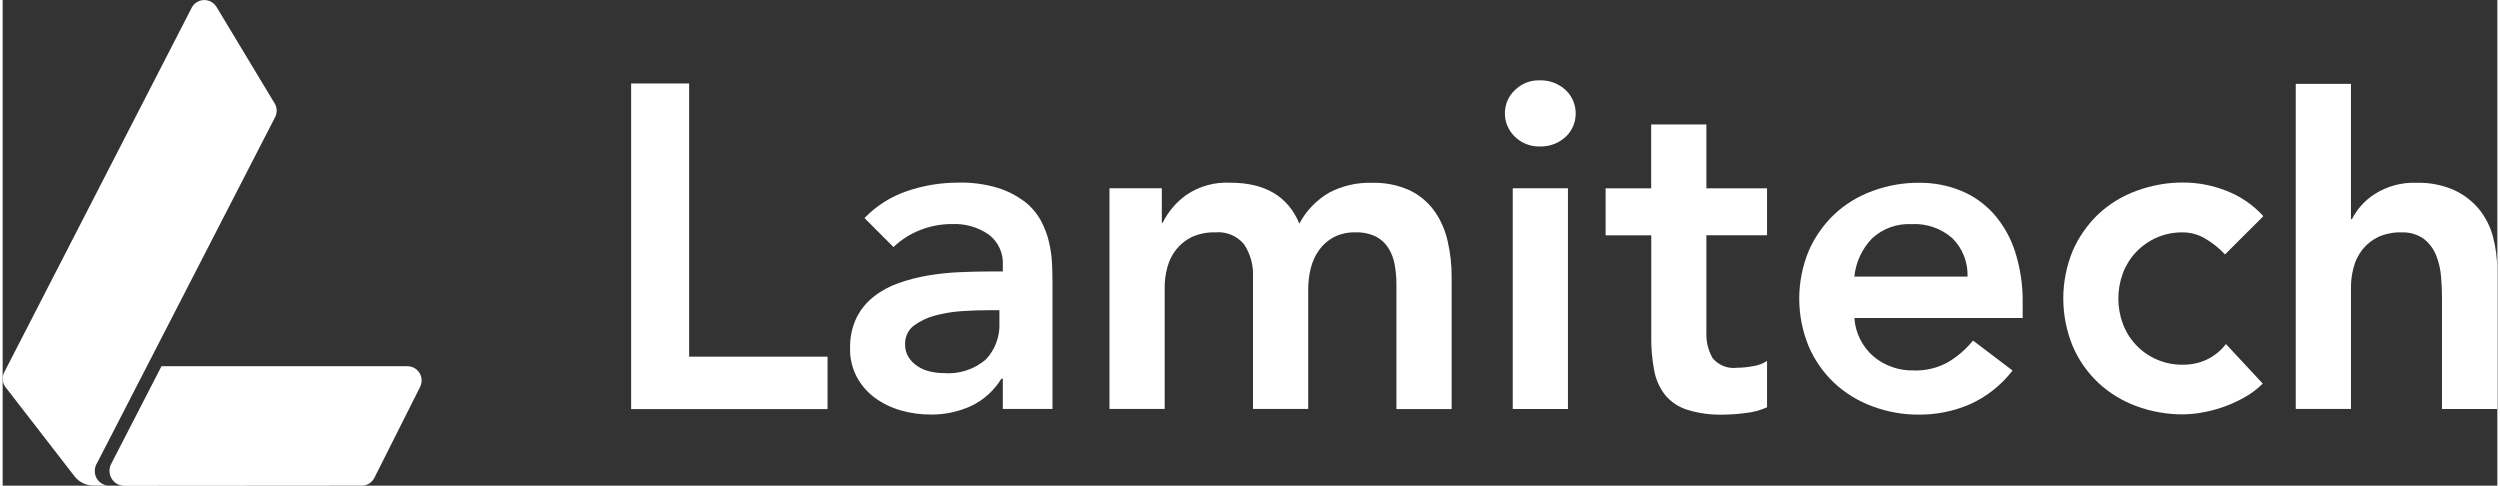
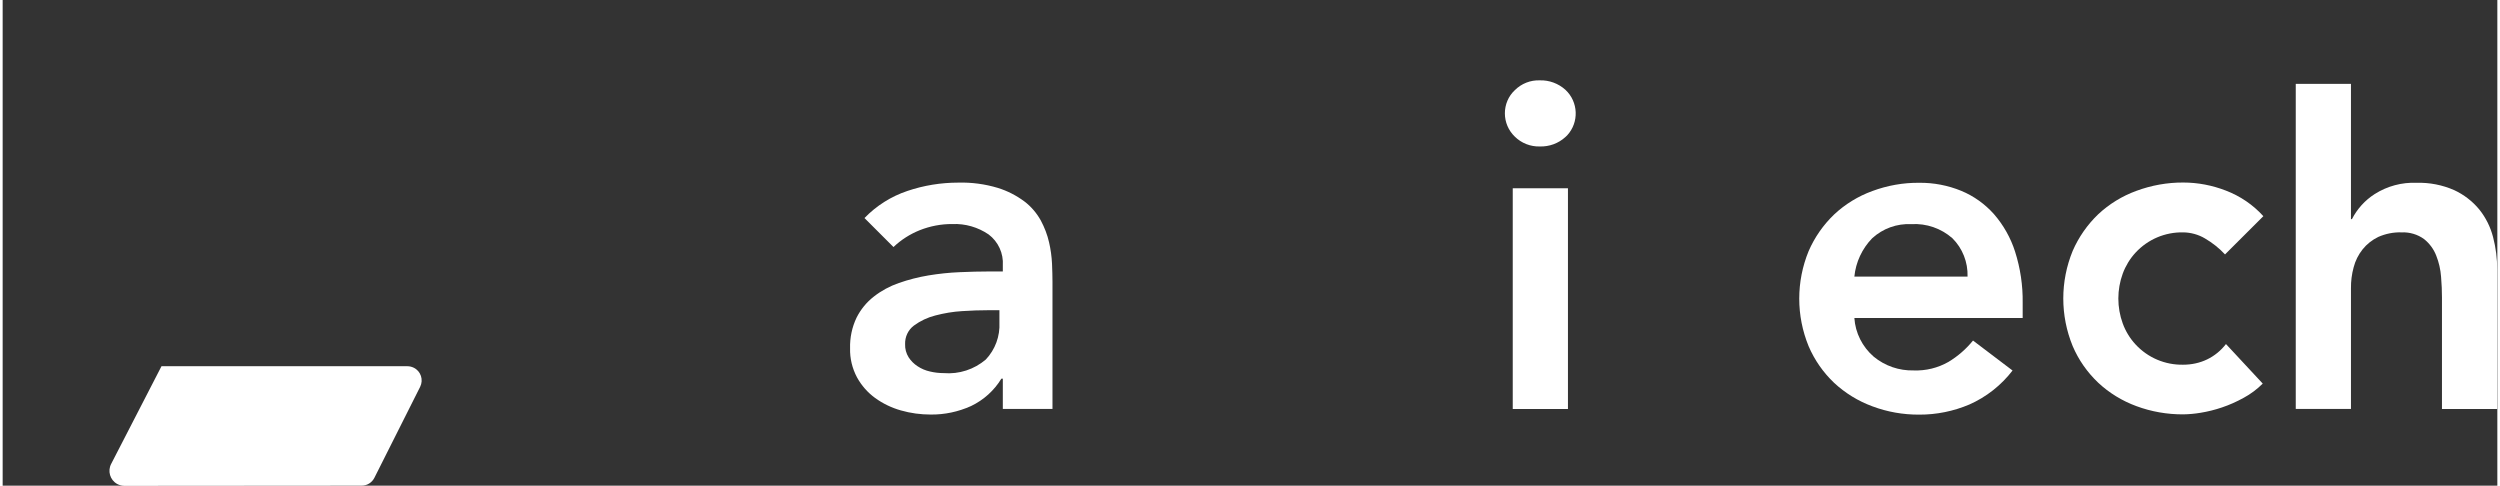
<svg xmlns="http://www.w3.org/2000/svg" width="1920px" height="373px" id="Layer_2" data-name="Layer 2" viewBox="0 0 278.81 54.28">
  <rect x="0" y="0" width="278.81" height="54.28" fill="#333333" stroke="none" />
  <defs>
    <style>
      .cls-1 {
        fill: #fff;
      }
    </style>
  </defs>
  <g id="Layer_1-2" data-name="Layer 1">
    <g>
-       <polygon class="cls-1" points="70.24 9.33 76.72 9.33 76.72 39.86 92.19 39.86 92.19 45.72 70.24 45.72 70.24 9.33" />
      <path class="cls-1" d="M111.77,42.32h-.15c-.81,1.33-1.99,2.39-3.39,3.06-1.42.64-2.96.97-4.52.95-1.12,0-2.24-.15-3.32-.46-1.03-.29-2.01-.76-2.88-1.39-.84-.61-1.53-1.4-2.03-2.31-.53-1-.8-2.11-.77-3.24-.03-1.18.21-2.35.72-3.42.46-.92,1.12-1.73,1.93-2.36.84-.66,1.79-1.17,2.8-1.52,1.08-.38,2.19-.66,3.32-.85,1.15-.19,2.31-.31,3.47-.36,1.16-.05,2.26-.08,3.29-.08h1.54v-.67c.09-1.35-.51-2.66-1.59-3.47-1.19-.81-2.61-1.22-4.05-1.16-1.25-.01-2.49.23-3.65.69-1.09.44-2.08,1.07-2.93,1.88l-3.24-3.24c1.33-1.38,2.98-2.42,4.8-3.03,1.83-.62,3.75-.93,5.68-.93,1.5-.04,2.99.16,4.42.59,1.07.33,2.08.85,2.98,1.52.75.57,1.37,1.3,1.83,2.13.41.77.73,1.59.92,2.44.18.78.29,1.58.33,2.39.03.77.05,1.45.05,2.03v14.19h-5.55v-3.39ZM111.41,34.67h-1.29c-.86,0-1.82.03-2.88.1-1.02.06-2.02.23-3.01.49-.86.22-1.67.6-2.39,1.13-.65.49-1.01,1.27-.98,2.08-.02.52.12,1.02.39,1.46.26.4.6.74,1,1,.42.28.89.48,1.39.59.5.12,1.02.18,1.54.18,1.71.14,3.4-.41,4.7-1.52,1.05-1.11,1.6-2.61,1.52-4.14v-1.38Z" />
-       <path class="cls-1" d="M123.69,21.04h5.86v3.85h.1c.61-1.24,1.52-2.31,2.65-3.11,1.44-.98,3.17-1.45,4.91-1.36,3.87,0,6.44,1.52,7.71,4.57.77-1.45,1.93-2.65,3.35-3.47,1.47-.77,3.12-1.14,4.78-1.09,1.43-.04,2.85.24,4.16.82,1.09.51,2.03,1.29,2.75,2.26.73,1.01,1.24,2.15,1.52,3.37.32,1.36.47,2.74.46,4.14v14.7h-6.17v-13.99c0-.73-.07-1.46-.2-2.19-.12-.66-.36-1.29-.72-1.85-.34-.53-.82-.97-1.39-1.26-.71-.33-1.48-.49-2.26-.46-.85-.03-1.69.16-2.44.54-.65.35-1.21.84-1.64,1.44-.44.62-.75,1.32-.93,2.05-.19.77-.28,1.55-.28,2.34v13.36h-6.17v-14.7c.07-1.3-.27-2.58-.98-3.67-.78-.97-2-1.48-3.24-1.36-.89-.03-1.78.15-2.6.51-.68.33-1.28.8-1.75,1.39-.47.59-.81,1.27-1,2-.21.77-.31,1.57-.3,2.36v13.47h-6.17v-24.67Z" />
      <path class="cls-1" d="M167.89,12.67c0-.98.39-1.92,1.11-2.59.74-.74,1.75-1.14,2.8-1.1,1.05-.03,2.07.35,2.85,1.05,1.46,1.35,1.55,3.64.2,5.1-.06.07-.13.13-.2.19-.78.71-1.8,1.08-2.85,1.05-1.05.03-2.06-.37-2.8-1.1-.71-.68-1.11-1.62-1.11-2.6M168.77,21.04h6.17v24.67h-6.17v-24.67Z" />
-       <path class="cls-1" d="M179.15,26.29v-5.24h5.09v-7.14h6.17v7.14h6.78v5.24h-6.78v10.8c-.05,1.02.19,2.04.69,2.93.67.81,1.71,1.22,2.75,1.08.6,0,1.21-.07,1.8-.18.55-.08,1.08-.28,1.54-.59v5.19c-.76.34-1.56.55-2.39.64-.83.11-1.66.17-2.49.18-1.36.04-2.73-.14-4.03-.54-.96-.3-1.82-.87-2.47-1.64-.63-.8-1.05-1.75-1.23-2.75-.24-1.25-.35-2.53-.33-3.8v-11.31h-5.09Z" />
      <path class="cls-1" d="M206.95,35.54c.11,1.67.89,3.22,2.16,4.32,1.26,1.04,2.84,1.58,4.47,1.54,1.36.05,2.7-.28,3.88-.95,1.05-.63,1.98-1.44,2.75-2.39l4.42,3.35c-1.27,1.65-2.93,2.96-4.83,3.8-1.77.75-3.68,1.14-5.6,1.13-1.79.01-3.57-.3-5.24-.93-1.58-.58-3.03-1.47-4.27-2.62-1.22-1.16-2.19-2.55-2.85-4.09-1.4-3.41-1.4-7.23,0-10.64.67-1.54,1.64-2.93,2.85-4.09,1.23-1.15,2.68-2.04,4.27-2.62,1.68-.62,3.45-.94,5.24-.92,1.61-.02,3.21.29,4.7.9,1.4.58,2.64,1.47,3.65,2.6,1.06,1.22,1.87,2.65,2.36,4.19.59,1.85.88,3.79.85,5.73v1.69h-18.81ZM219.6,30.91c.05-1.6-.56-3.16-1.7-4.29-1.26-1.1-2.9-1.67-4.58-1.57-1.62-.08-3.2.49-4.39,1.59-1.12,1.16-1.82,2.66-1.98,4.27h12.64Z" />
      <path class="cls-1" d="M248.38,28.44c-.66-.71-1.42-1.31-2.26-1.8-.73-.43-1.57-.66-2.42-.67-2.02-.04-3.95.78-5.32,2.26-.63.68-1.12,1.49-1.44,2.36-.65,1.79-.65,3.76,0,5.55.32.88.81,1.68,1.44,2.36,1.37,1.48,3.3,2.3,5.32,2.26.92,0,1.84-.19,2.67-.59.83-.4,1.55-.99,2.11-1.72l4.11,4.42c-.63.63-1.35,1.17-2.13,1.59-.78.43-1.6.8-2.44,1.08-.77.26-1.56.46-2.36.59-.65.11-1.3.17-1.95.18-1.79.01-3.57-.3-5.24-.92-1.58-.58-3.04-1.47-4.27-2.62-1.22-1.16-2.19-2.54-2.85-4.09-1.4-3.41-1.4-7.23,0-10.64.67-1.54,1.64-2.93,2.85-4.09,1.23-1.15,2.68-2.04,4.27-2.62,1.68-.62,3.45-.94,5.24-.93,1.63,0,3.24.31,4.76.9,1.6.61,3.04,1.59,4.19,2.86l-4.27,4.26Z" />
      <path class="cls-1" d="M262.46,24.49h.1c.58-1.14,1.46-2.11,2.54-2.8,1.4-.89,3.04-1.33,4.7-1.26,1.44-.04,2.87.24,4.19.82,1.08.5,2.04,1.24,2.8,2.16.73.91,1.25,1.96,1.54,3.08.31,1.19.47,2.42.46,3.65v15.57h-6.17v-12.49c0-.69-.03-1.45-.1-2.29-.06-.81-.24-1.61-.54-2.36-.28-.73-.75-1.36-1.36-1.85-.73-.53-1.62-.79-2.52-.75-.89-.03-1.78.15-2.6.51-.68.33-1.28.8-1.75,1.39-.47.59-.81,1.27-1,2-.21.77-.31,1.57-.3,2.36v13.47h-6.17V9.37h6.17v15.12Z" />
-       <path class="cls-1" d="M30.38,11.53L23.9.77c-.45-.75-1.43-.99-2.18-.54-.25.15-.46.37-.59.63L.18,41.6c-.26.5-.23,1.11.08,1.59l7.77,10.04c.51.66,1.3,1.04,2.14,1.04.78,0,1.26,0,1.55,0-.21-.03-.41-.1-.59-.2-.52-.29-.84-.83-.83-1.43v-.08h0c.01-.3.1-.57.25-.81l1.78-3.45,2.98-5.79,15.14-29.42c.25-.49.23-1.07-.05-1.55" />
      <path class="cls-1" d="M40.12,54.28c.6,0,1.15-.34,1.42-.87l5.12-10.18c.39-.78.08-1.74-.71-2.13-.22-.11-.47-.17-.71-.17h-27.49l-5.61,10.89c-.44.81-.15,1.82.66,2.27.25.13.52.21.8.21h.01" />
    </g>
  </g>
</svg>